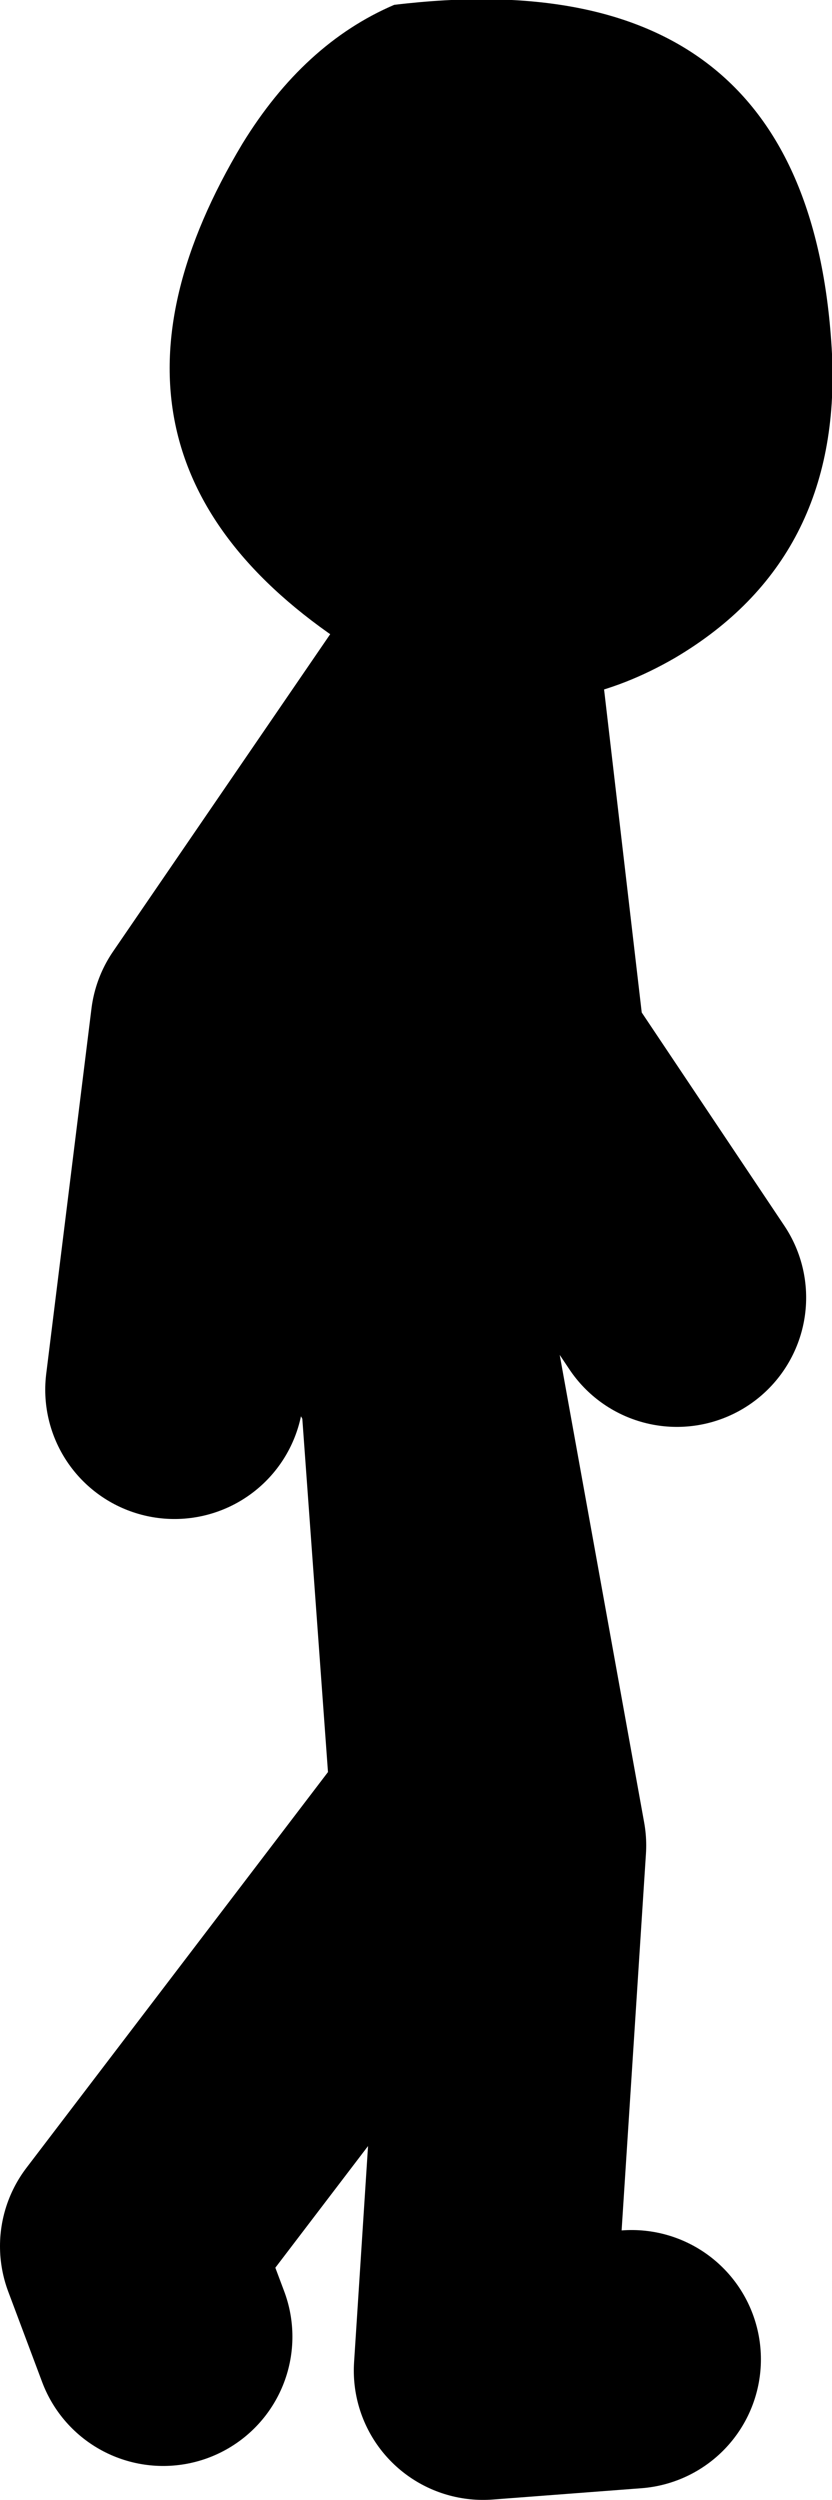
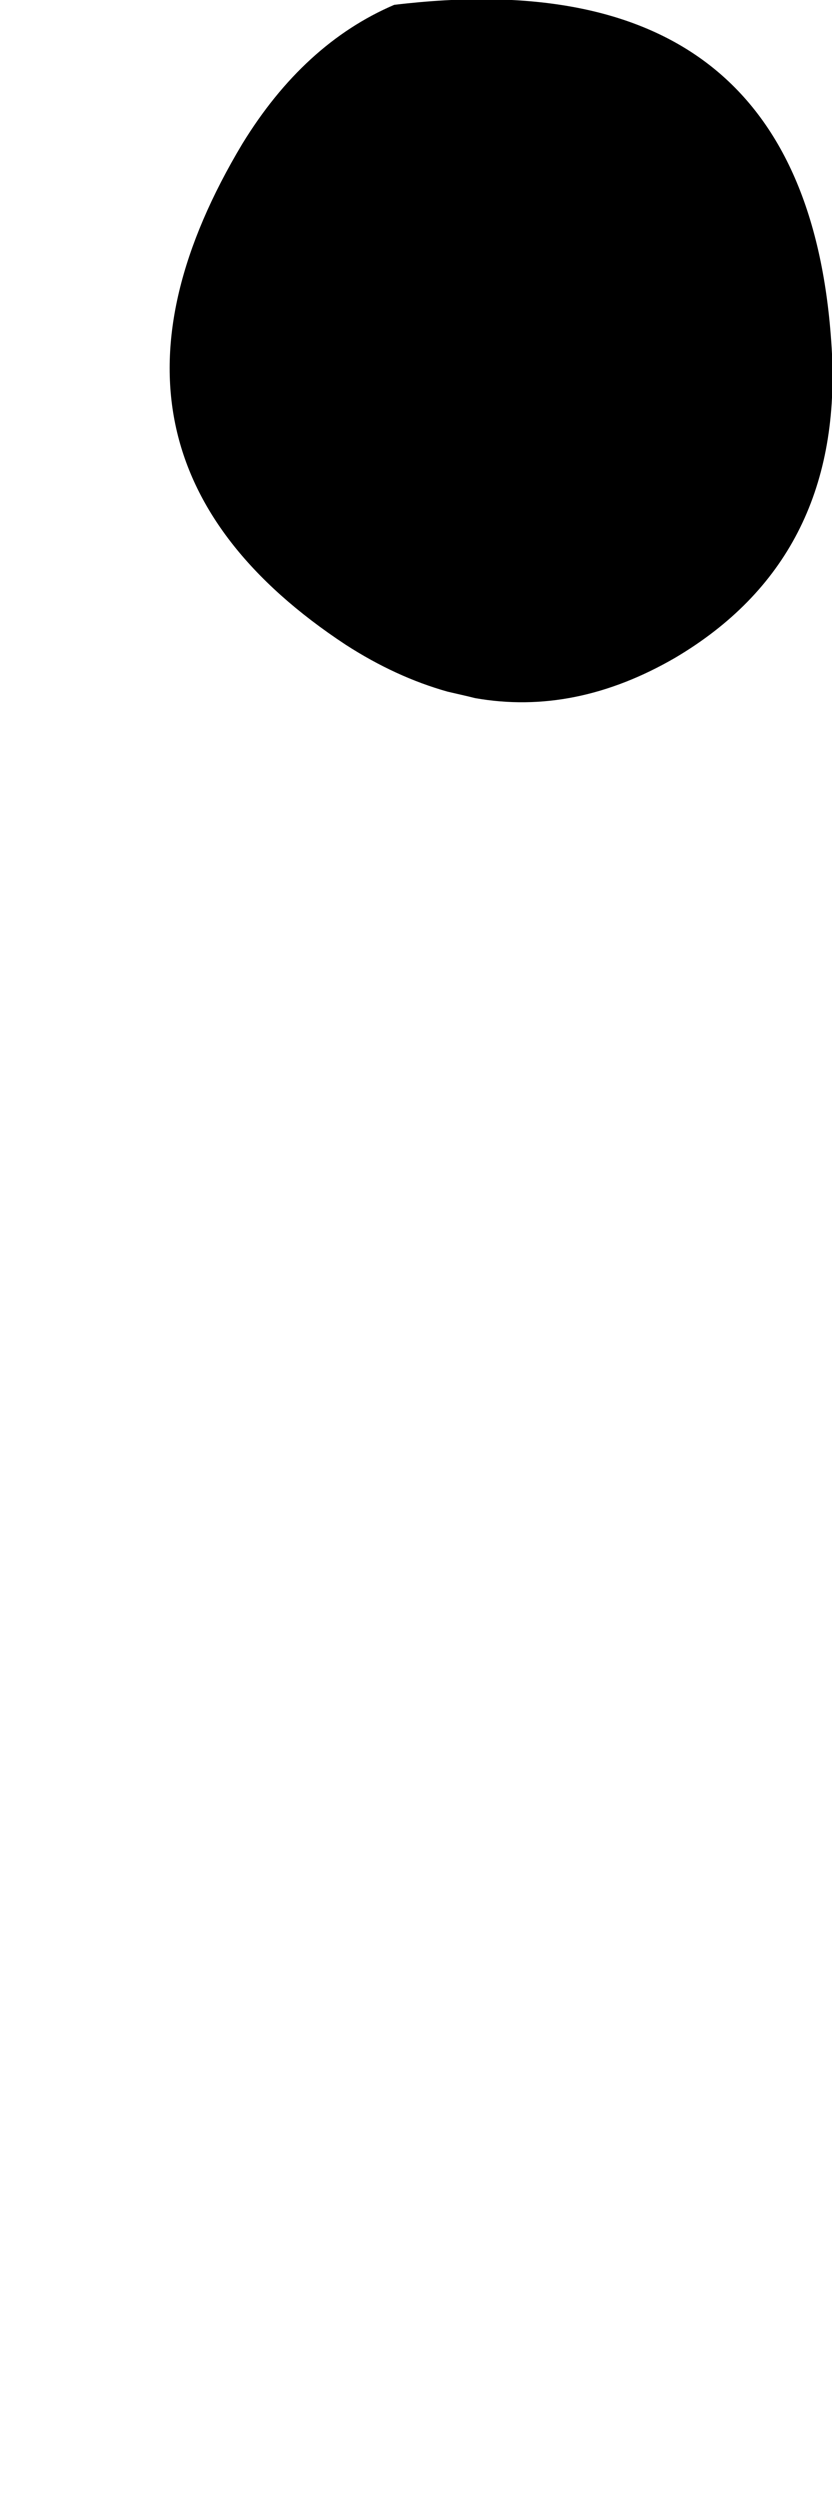
<svg xmlns="http://www.w3.org/2000/svg" height="77.35px" width="25.75px">
  <g transform="matrix(1.0, 0.0, 0.0, 1.0, 186.75, -14.0)">
    <path d="M-172.9 35.4 Q-174.5 34.95 -176.05 33.95 -185.0 28.05 -179.25 18.45 -177.35 15.35 -174.55 14.15 -161.65 12.6 -161.0 24.95 -160.7 31.3 -165.85 34.35 -168.95 36.15 -172.05 35.6 L-172.25 35.55 -172.9 35.4" fill="#000000" fill-rule="evenodd" stroke="none" />
-     <path d="M-172.05 35.6 L-170.75 46.75 -165.8 54.15 M-172.9 35.4 L-179.95 45.7 -181.35 57.0 M-172.25 35.55 L-173.55 45.35 -173.9 55.95 M-167.2 87.0 L-171.8 87.35 -170.75 71.1 -173.55 55.6 -172.5 70.05 -182.75 83.5 -181.7 86.3" fill="none" stroke="#000000" stroke-linecap="round" stroke-linejoin="round" stroke-width="8.0" />
  </g>
</svg>